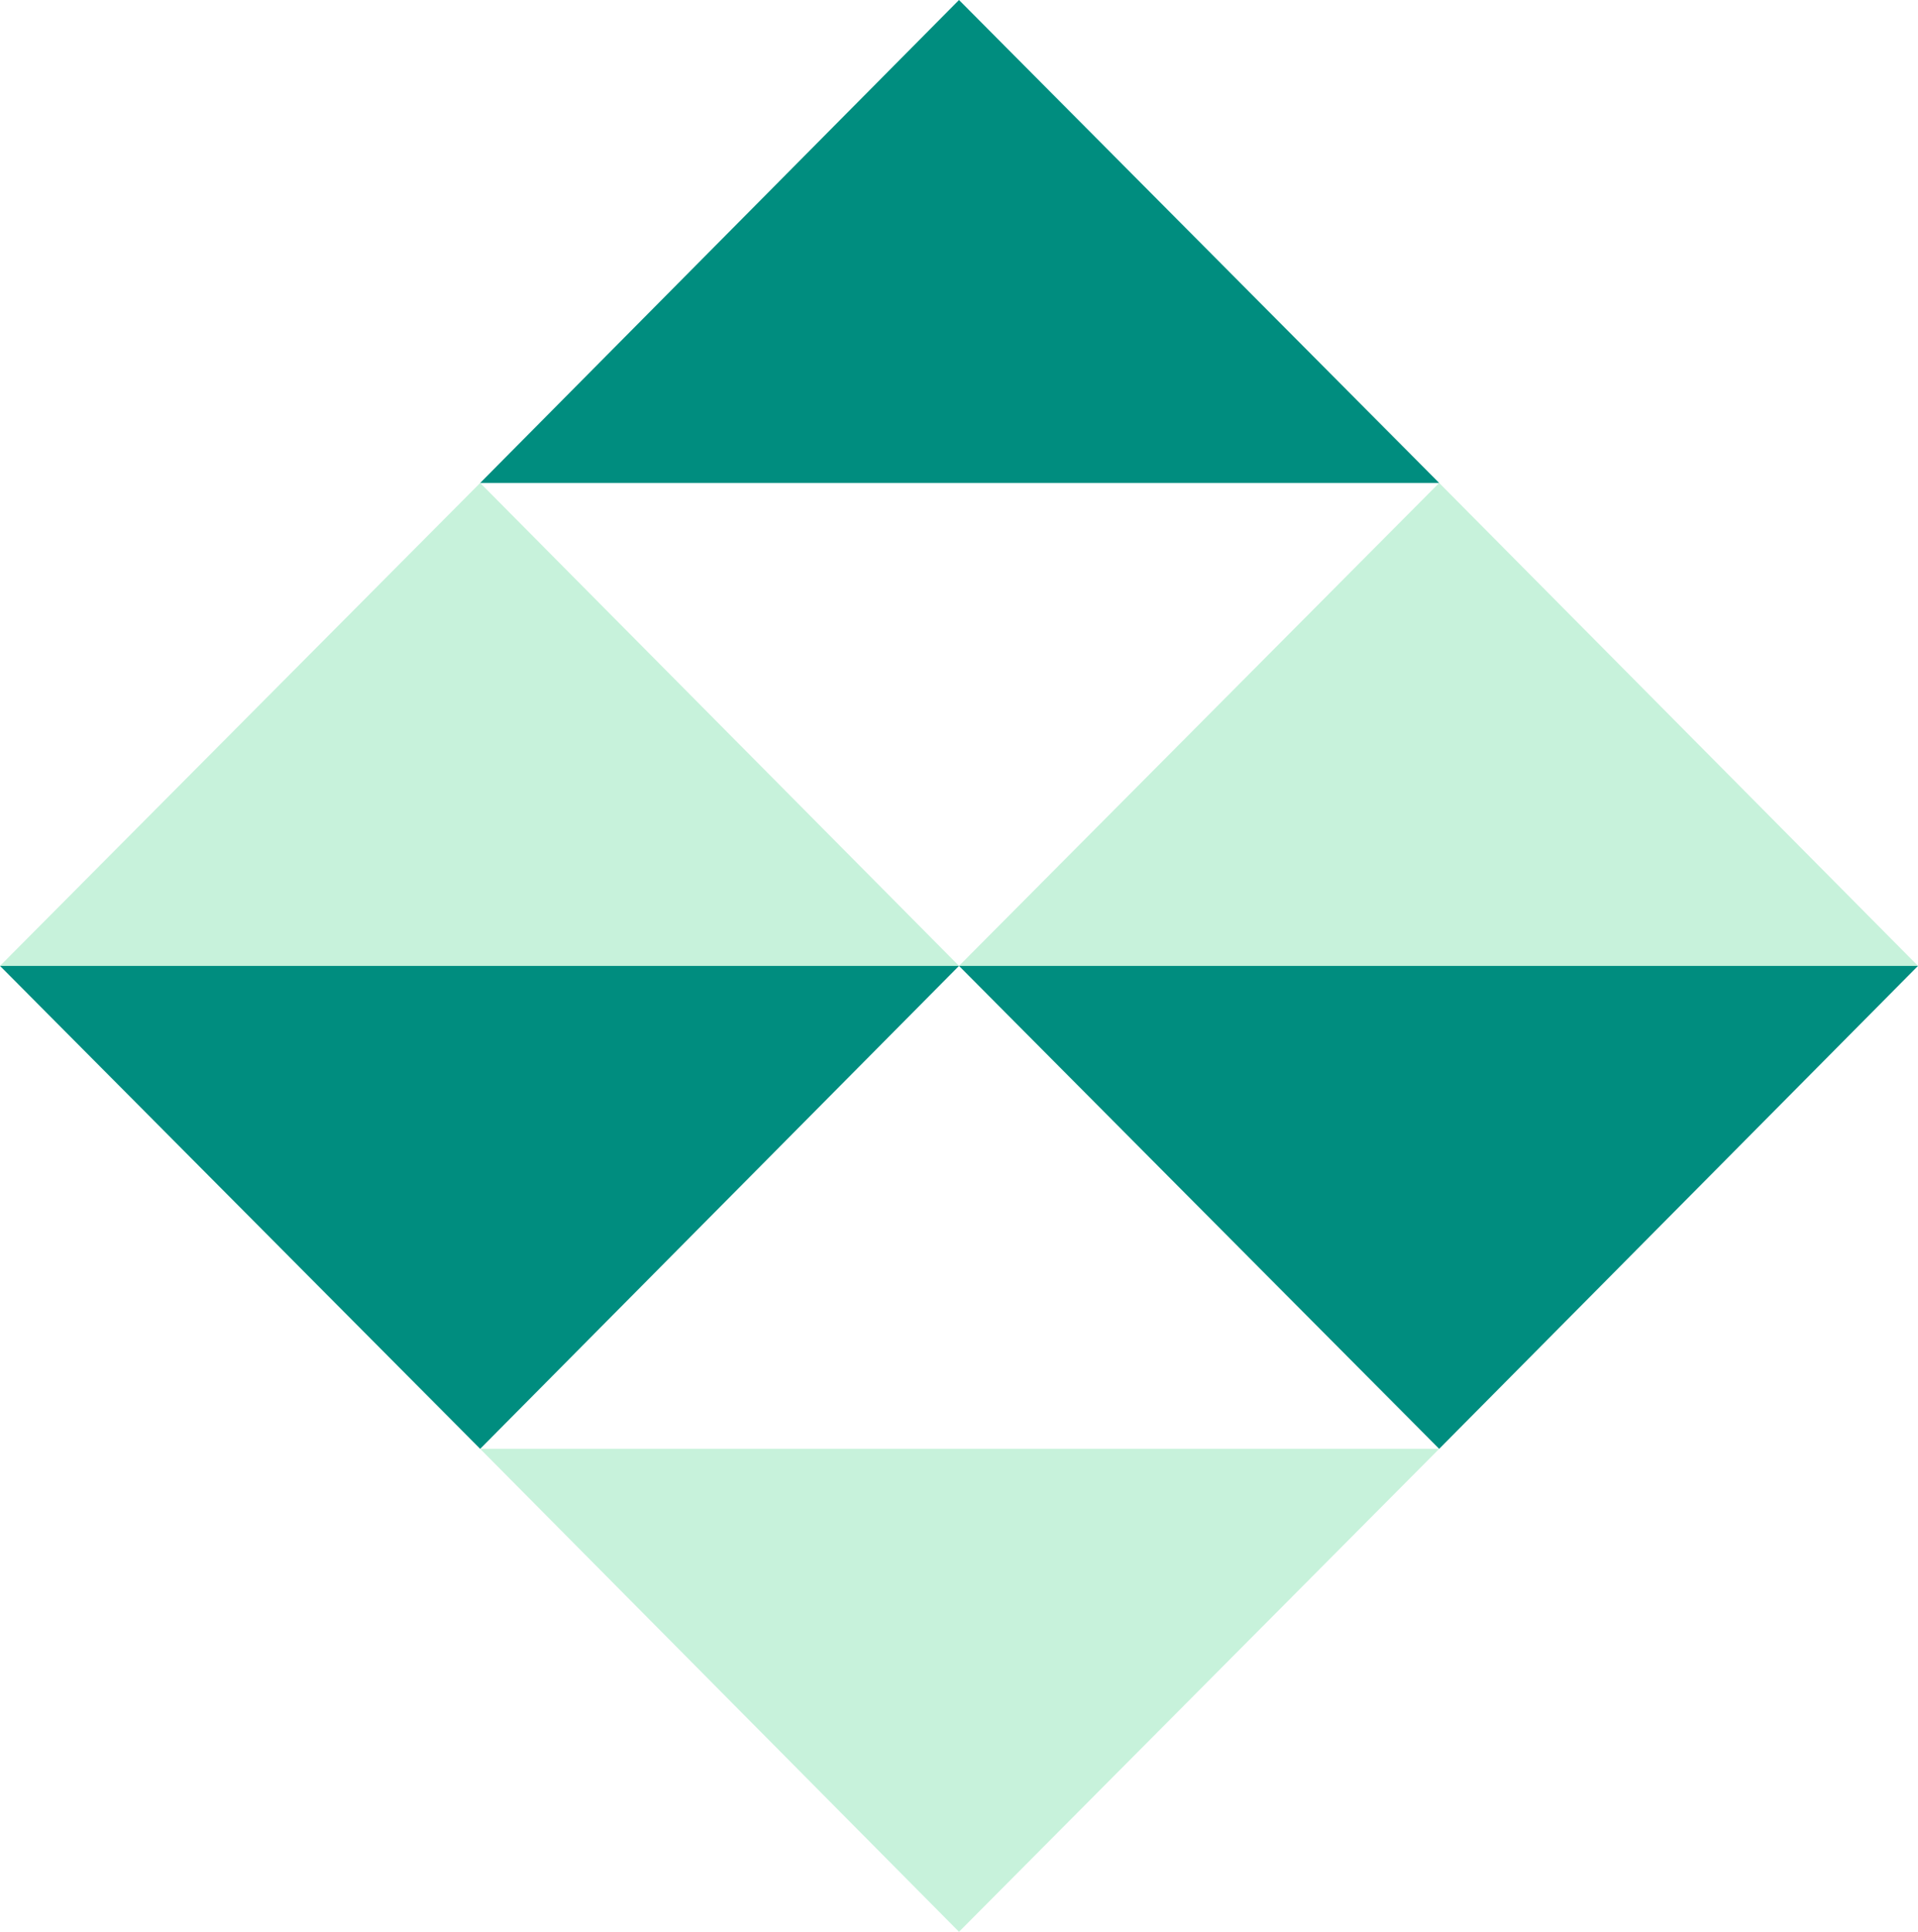
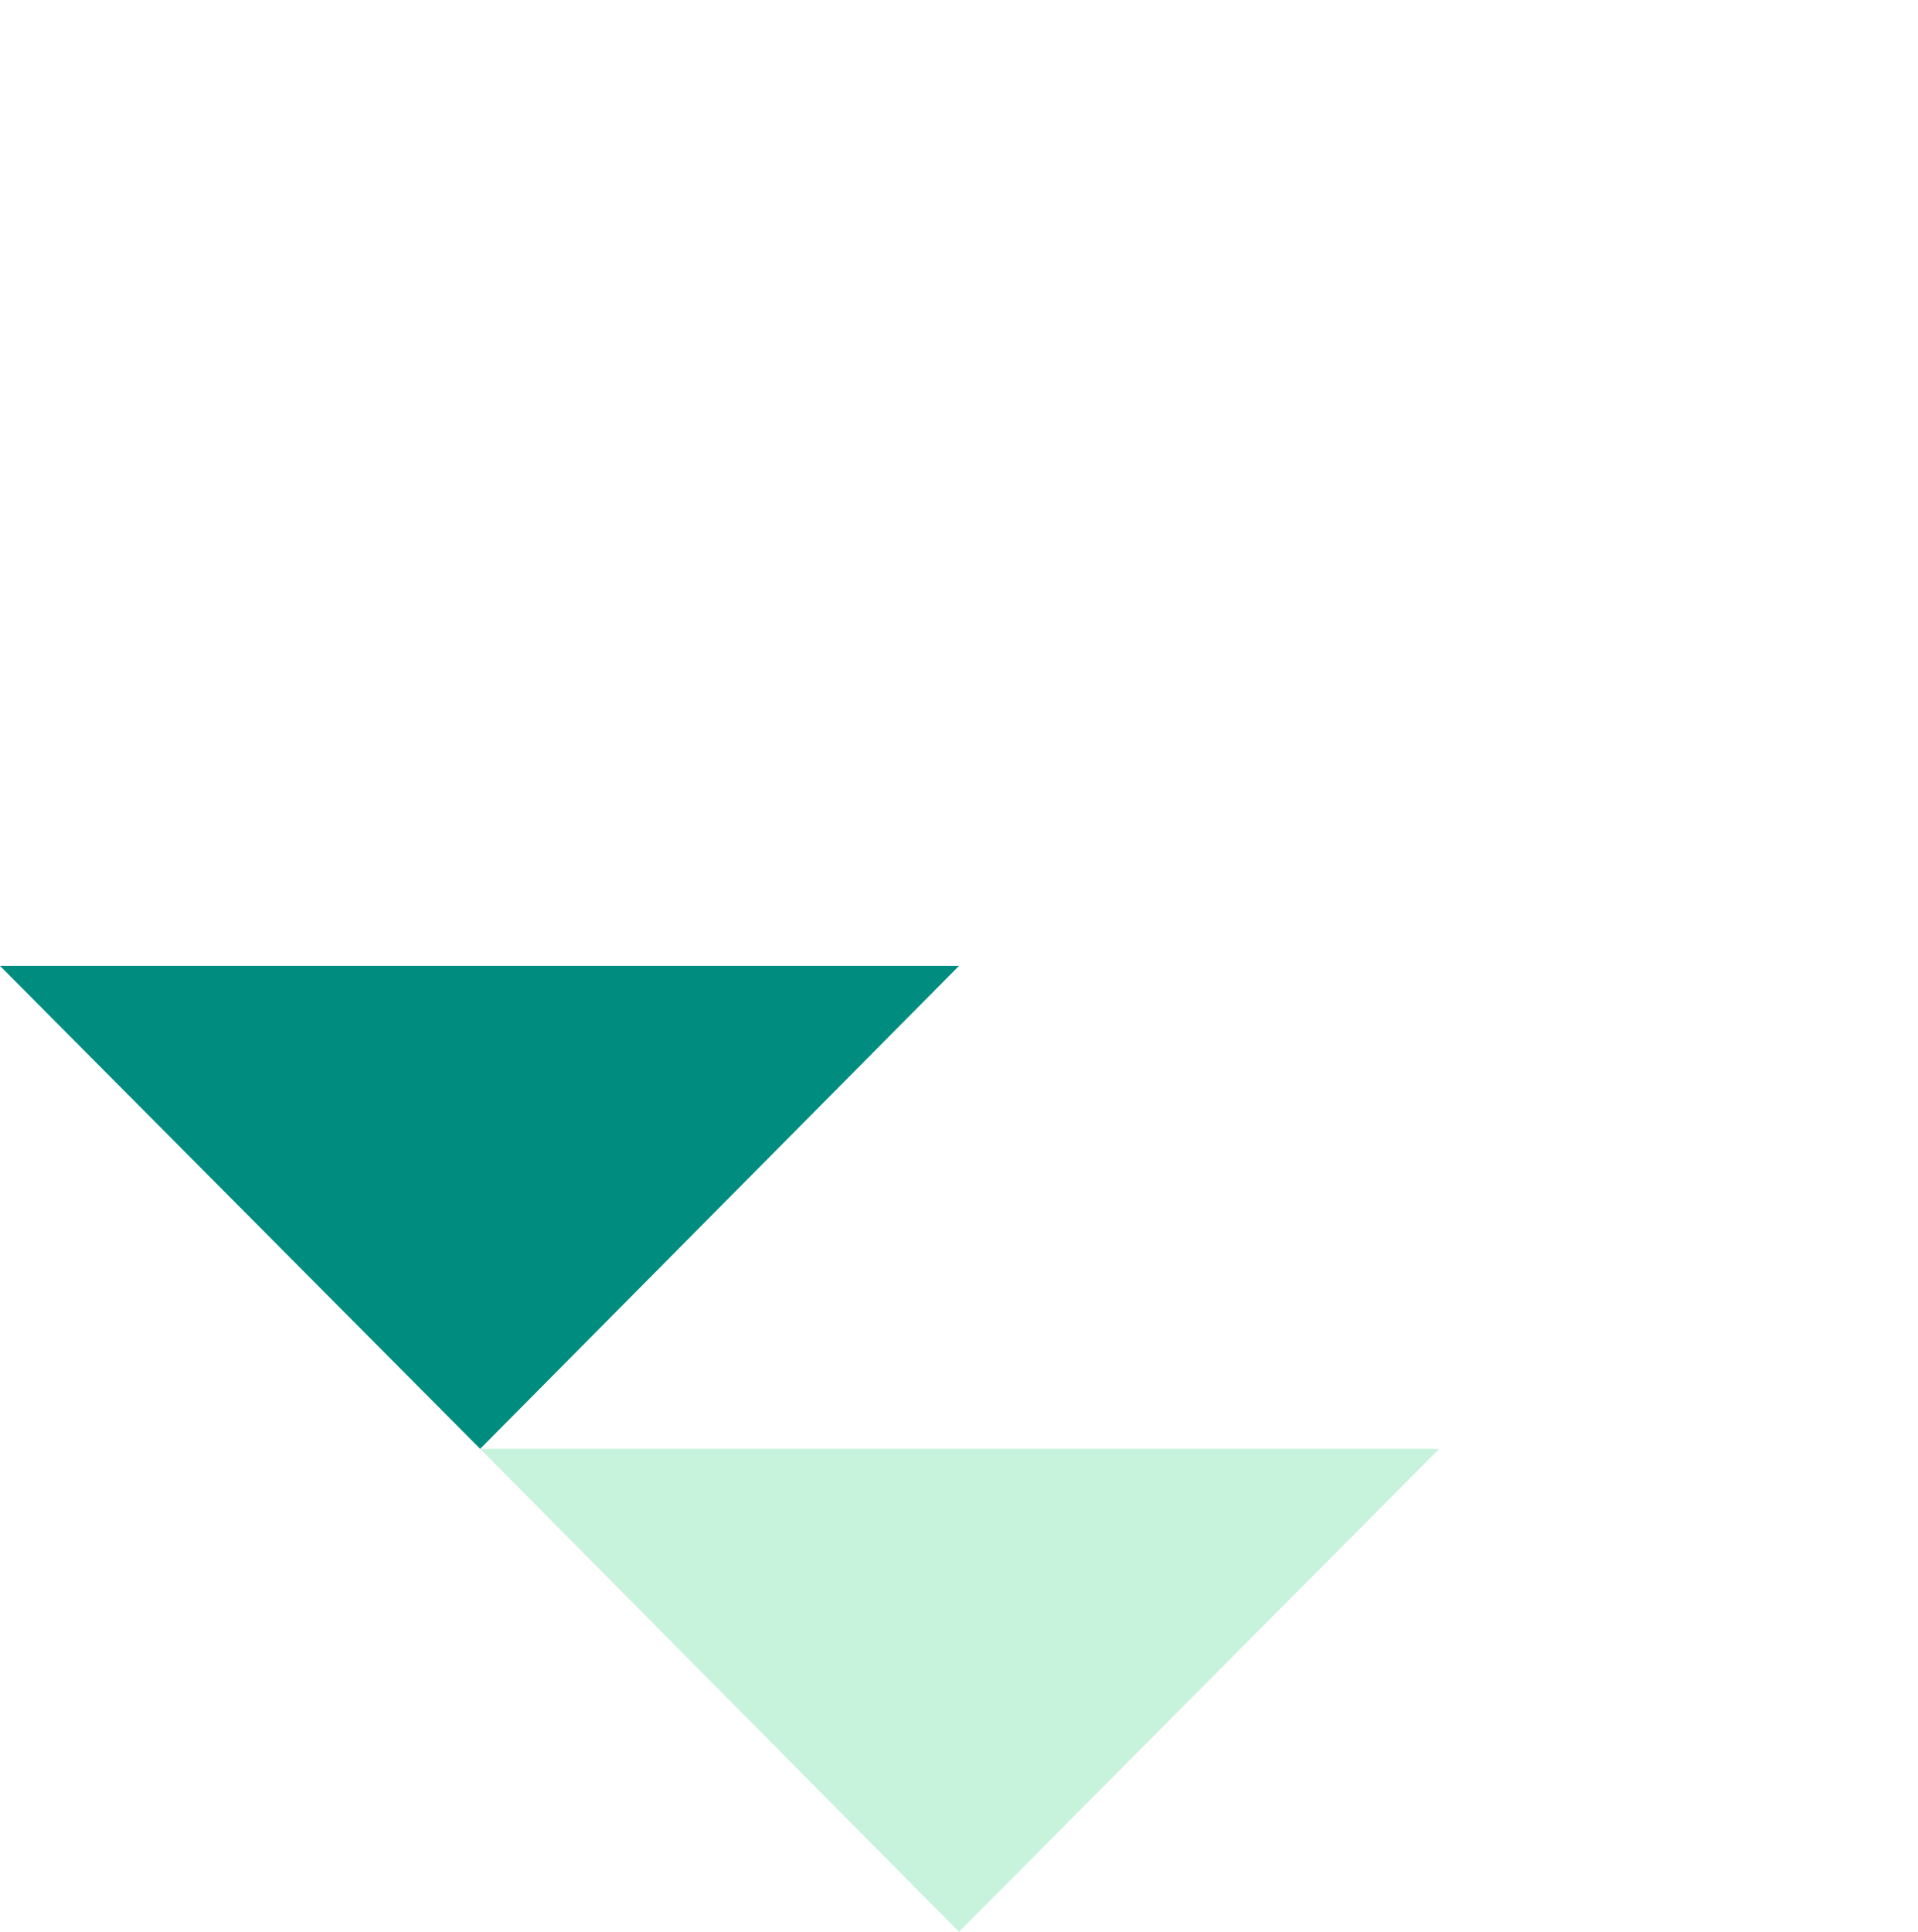
<svg xmlns="http://www.w3.org/2000/svg" viewBox="0 0 141 142">
-   <path d="m141 71h-70.5l35.3-35.5z" fill="#c7f2db" />
-   <path d="m70.5 71h-70.5l35.3-35.5z" fill="#c7f2db" />
  <g fill="#008d7f">
-     <path d="m105.8 35.5h-70.5l35.2-35.5z" />
    <path d="m0 71h70.5l-35.2 35.5z" />
-     <path d="m70.5 71h70.5l-35.2 35.5z" />
  </g>
  <path d="m35.3 106.5h70.5l-35.3 35.5z" fill="#c7f2db" />
</svg>